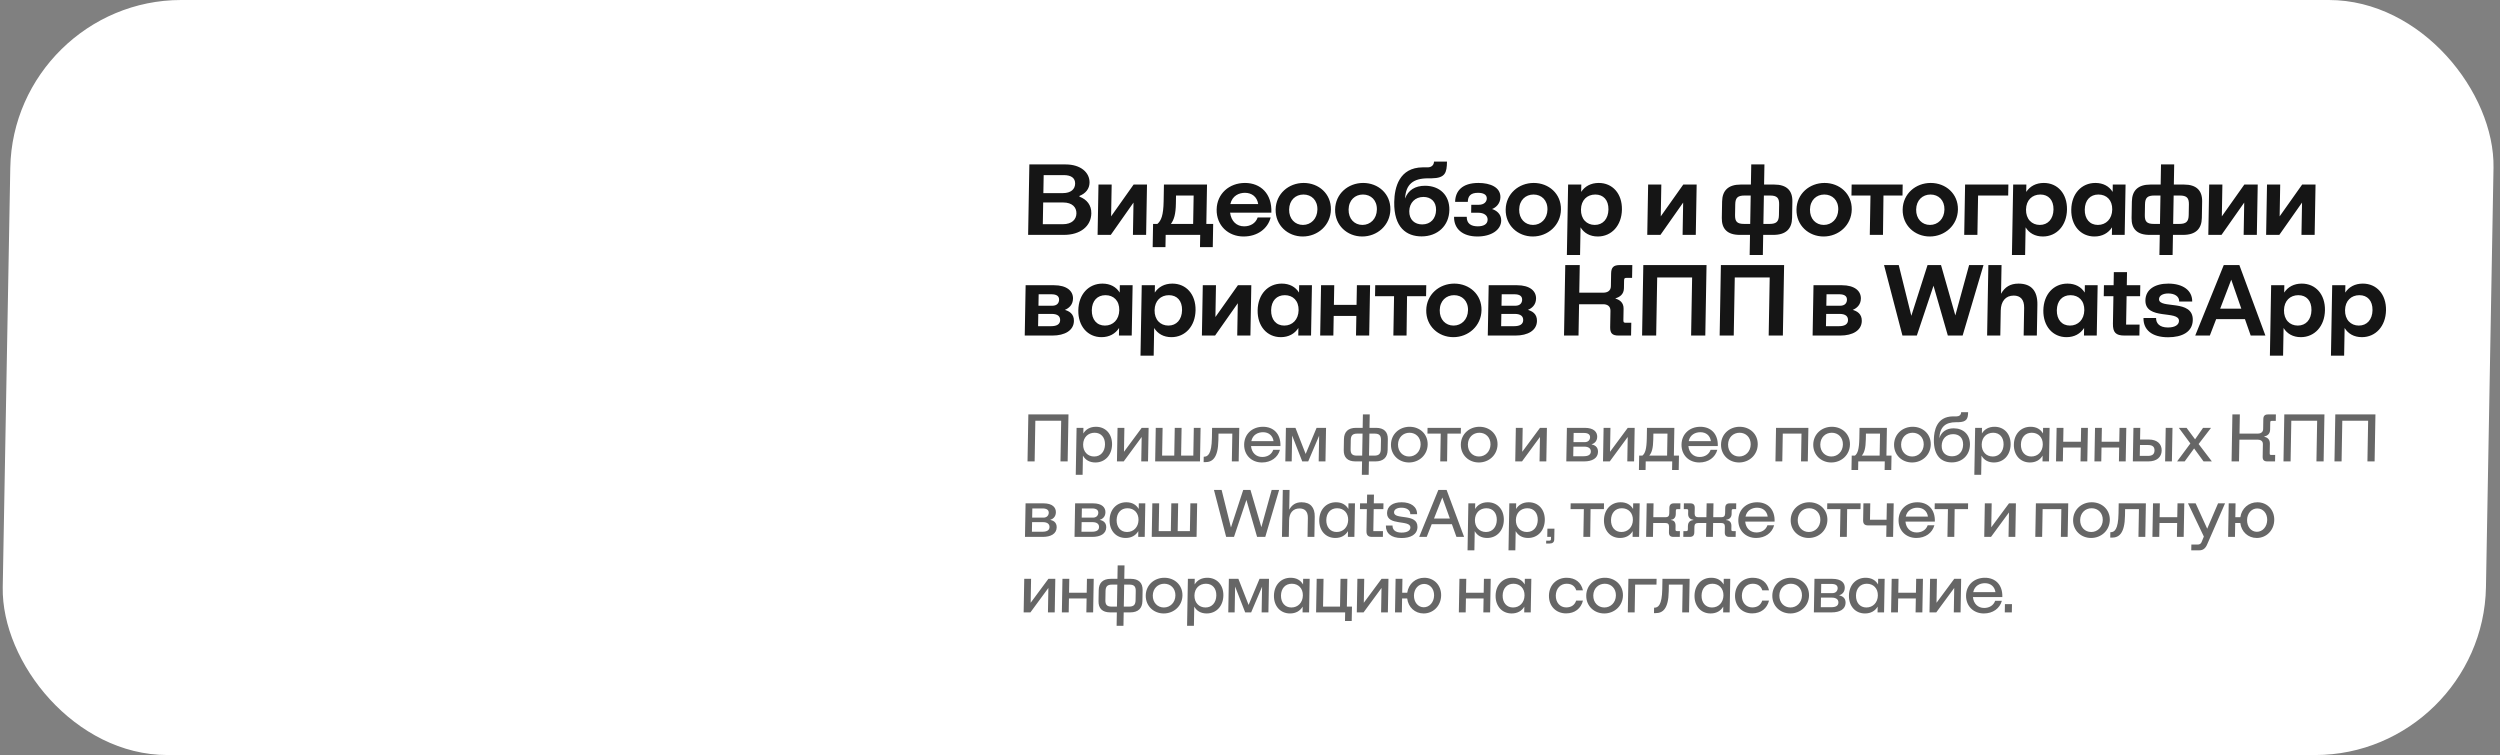
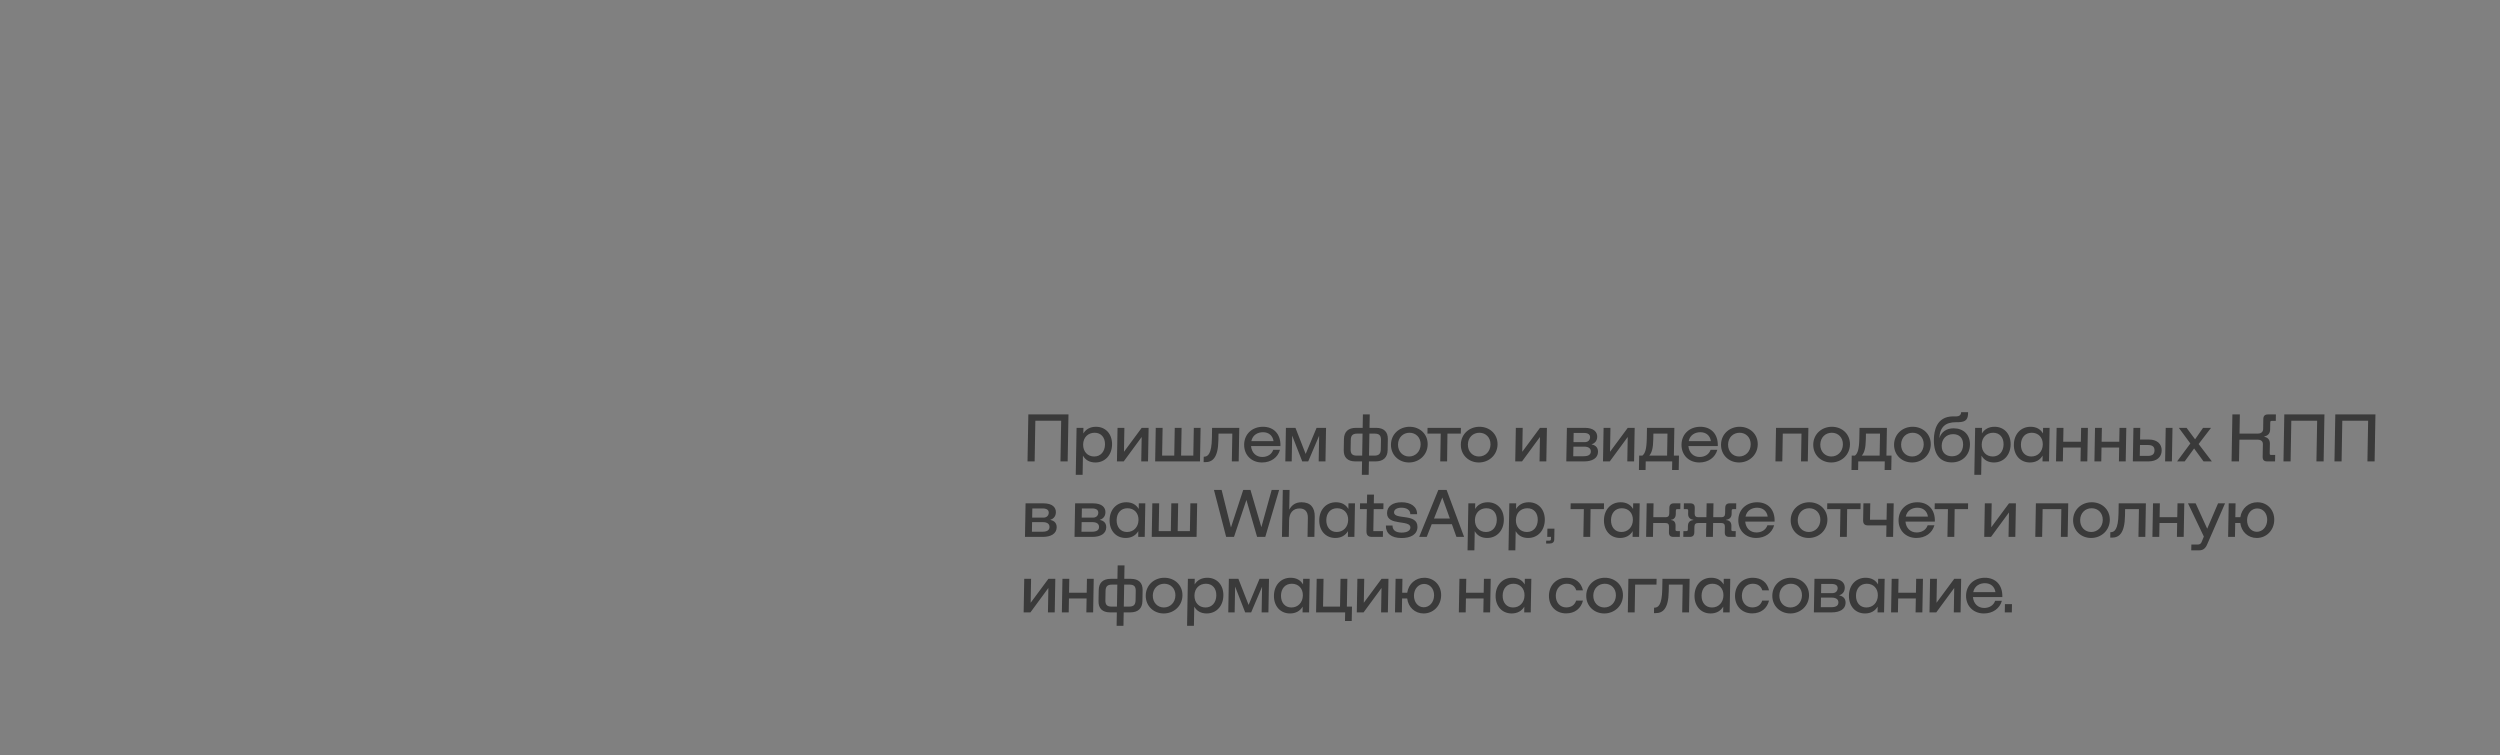
<svg xmlns="http://www.w3.org/2000/svg" width="298" height="90" viewBox="0 0 298 90" fill="none">
  <rect x="0" y="0" width="298" height="90" fill="#808080" stroke="none" />
-   <rect width="296" height="90" rx="20" transform="matrix(1 0 -0.018 1 1.586 0)" fill="white" />
-   <path d="M122.552 27.998L122.7 19.6H127.02C128.82 19.6 129.895 20.56 129.874 21.771C129.861 22.503 129.419 23.055 128.67 23.355L128.669 23.439C129.551 23.775 130.103 24.447 130.086 25.431C130.058 26.967 128.78 27.998 126.824 27.998H122.552ZM126.679 26.727C127.783 26.727 128.297 26.151 128.31 25.431C128.322 24.723 127.828 24.135 126.724 24.135H124.348L124.303 26.727H126.679ZM126.696 23.019C127.656 23.019 128.144 22.551 128.156 21.891C128.167 21.232 127.706 20.872 126.794 20.872H124.406L124.368 23.019H126.696ZM130.833 27.998L130.939 21.999H132.511L132.444 25.791L135.127 21.999H136.723L136.617 27.998H135.045L135.113 24.147L132.405 27.998H130.833ZM137.398 29.462L137.447 26.691H137.963C138.414 26.295 138.676 25.683 138.706 23.979L138.741 21.999H143.877L143.795 26.691H144.611L144.562 29.462H143.038L143.064 27.998H138.948L138.922 29.462H137.398ZM139.571 26.691H142.223L142.282 23.307H140.182L140.165 24.279C140.143 25.515 139.952 26.175 139.571 26.691ZM148.231 28.19C146.407 28.19 144.99 26.883 145.024 24.975C145.057 23.091 146.519 21.807 148.403 21.807C150.251 21.807 151.645 23.079 151.545 25.347H146.625C146.763 26.391 147.412 26.979 148.3 26.979C149.044 26.979 149.675 26.619 149.915 25.923H151.463C151.115 27.267 149.887 28.19 148.231 28.19ZM146.655 24.327H149.979C149.839 23.439 149.199 22.983 148.395 22.983C147.699 22.983 146.889 23.319 146.655 24.327ZM155.286 28.19C153.498 28.19 152.022 26.859 152.055 24.975C152.088 23.091 153.611 21.807 155.399 21.807C157.187 21.807 158.676 23.091 158.643 24.975C158.61 26.859 157.074 28.19 155.286 28.19ZM155.311 26.811C156.259 26.811 157.015 26.091 157.035 24.975C157.055 23.859 156.322 23.187 155.374 23.187C154.426 23.187 153.683 23.859 153.663 24.975C153.643 26.091 154.363 26.811 155.311 26.811ZM162.376 28.19C160.588 28.19 159.112 26.859 159.145 24.975C159.178 23.091 160.701 21.807 162.489 21.807C164.277 21.807 165.766 23.091 165.733 24.975C165.7 26.859 164.164 28.19 162.376 28.19ZM162.4 26.811C163.348 26.811 164.105 26.091 164.125 24.975C164.144 23.859 163.412 23.187 162.464 23.187C161.516 23.187 160.772 23.859 160.753 24.975C160.733 26.091 161.452 26.811 162.4 26.811ZM169.456 28.178C167.656 28.178 166.139 27.123 166.192 24.075C166.223 22.347 166.781 19.972 169.589 19.948H170.189C170.621 19.948 170.926 19.684 170.933 19.264H172.481C172.458 20.584 172.291 21.232 170.646 21.256H170.238C168.45 21.256 167.574 21.963 167.484 23.667C167.849 22.659 168.698 22.143 169.862 22.143C171.614 22.143 172.795 23.271 172.764 25.035C172.731 26.907 171.364 28.178 169.456 28.178ZM169.529 26.751C170.537 26.751 171.162 26.043 171.18 25.035C171.198 24.015 170.547 23.475 169.671 23.475C168.687 23.475 168.003 24.171 167.985 25.167C167.967 26.211 168.653 26.751 169.529 26.751ZM176.114 28.19C174.326 28.19 173.299 27.267 173.324 25.839H174.836C174.821 26.655 175.356 26.979 176.148 26.979C176.844 26.979 177.316 26.727 177.326 26.187C177.335 25.659 176.86 25.359 176.212 25.359H175.36L175.377 24.411H176.253C176.937 24.411 177.22 24.027 177.226 23.655C177.235 23.163 176.758 22.983 176.17 22.983C175.27 22.983 174.975 23.403 174.963 24.063H173.451C173.473 22.791 174.271 21.807 176.227 21.807C177.643 21.807 178.87 22.323 178.849 23.511C178.835 24.291 178.299 24.747 177.852 24.915C178.329 25.071 178.958 25.467 178.944 26.295C178.924 27.422 177.746 28.19 176.114 28.19ZM182.708 28.19C180.92 28.19 179.444 26.859 179.477 24.975C179.51 23.091 181.033 21.807 182.821 21.807C184.609 21.807 186.098 23.091 186.065 24.975C186.032 26.859 184.496 28.19 182.708 28.19ZM182.733 26.811C183.681 26.811 184.437 26.091 184.457 24.975C184.476 23.859 183.744 23.187 182.796 23.187C181.848 23.187 181.104 23.859 181.085 24.975C181.065 26.091 181.785 26.811 182.733 26.811ZM186.771 30.398L186.919 21.999H188.491L188.476 22.875C188.919 22.203 189.634 21.807 190.57 21.807C192.214 21.807 193.368 23.079 193.334 24.987C193.301 26.883 192.102 28.19 190.458 28.19C189.522 28.19 188.821 27.782 188.401 27.099L188.343 30.398H186.771ZM190.098 26.811C191.058 26.811 191.707 26.103 191.727 24.975C191.747 23.847 191.122 23.187 190.162 23.187C189.19 23.187 188.471 23.847 188.451 24.975C188.431 26.103 189.126 26.811 190.098 26.811ZM196.353 27.998L196.458 21.999H198.03L197.963 25.791L200.646 21.999H202.242L202.137 27.998H200.565L200.632 24.147L197.925 27.998H196.353ZM208.559 30.398L208.601 27.998H207.377C205.901 27.998 205.218 27.279 205.24 25.983L205.275 24.015C205.298 22.719 206.006 21.999 207.482 21.999H208.706L208.749 19.6H210.321L210.278 21.999H211.49C212.978 21.999 213.674 22.719 213.651 24.015L213.616 25.983C213.594 27.279 212.873 27.998 211.385 27.998H210.173L210.131 30.398H208.559ZM207.892 26.691H208.624L208.683 23.307H207.951C207.123 23.307 206.855 23.583 206.841 24.363L206.818 25.635C206.805 26.415 207.064 26.691 207.892 26.691ZM210.928 26.691C211.744 26.691 212.037 26.415 212.05 25.635L212.073 24.363C212.087 23.583 211.803 23.307 210.987 23.307H210.255L210.196 26.691H210.928ZM217.372 28.19C215.584 28.19 214.108 26.859 214.141 24.975C214.174 23.091 215.697 21.807 217.485 21.807C219.273 21.807 220.762 23.091 220.729 24.975C220.696 26.859 219.16 28.19 217.372 28.19ZM217.397 26.811C218.345 26.811 219.101 26.091 219.121 24.975C219.141 23.859 218.408 23.187 217.46 23.187C216.512 23.187 215.769 23.859 215.749 24.975C215.729 26.091 216.449 26.811 217.397 26.811ZM222.879 27.998L222.961 23.307H220.693L220.716 21.999H226.8L226.777 23.307H224.509L224.451 27.998H222.879ZM230.029 28.19C228.241 28.19 226.764 26.859 226.797 24.975C226.83 23.091 228.353 21.807 230.141 21.807C231.929 21.807 233.418 23.091 233.385 24.975C233.352 26.859 231.817 28.19 230.029 28.19ZM230.053 26.811C231.001 26.811 231.758 26.091 231.777 24.975C231.797 23.859 231.065 23.187 230.117 23.187C229.169 23.187 228.425 23.859 228.405 24.975C228.386 26.091 229.105 26.811 230.053 26.811ZM234.134 27.998L234.239 21.999H239.399L239.376 23.307H235.788L235.706 27.998H234.134ZM239.822 30.398L239.97 21.999H241.542L241.526 22.875C241.97 22.203 242.685 21.807 243.621 21.807C245.265 21.807 246.419 23.079 246.385 24.987C246.352 26.883 245.153 28.19 243.509 28.19C242.573 28.19 241.872 27.782 241.452 27.099L241.394 30.398H239.822ZM243.149 26.811C244.109 26.811 244.758 26.103 244.777 24.975C244.797 23.847 244.173 23.187 243.213 23.187C242.241 23.187 241.521 23.847 241.501 24.975C241.482 26.103 242.177 26.811 243.149 26.811ZM249.658 28.19C248.014 28.19 246.861 26.883 246.895 24.987C246.928 23.079 248.127 21.807 249.771 21.807C250.707 21.807 251.408 22.203 251.828 22.875L251.843 21.999H253.367L253.262 27.998H251.738L251.753 27.099C251.309 27.782 250.594 28.19 249.658 28.19ZM250.066 26.811C251.038 26.811 251.759 26.103 251.779 24.975C251.799 23.847 251.102 23.187 250.13 23.187C249.17 23.187 248.523 23.847 248.503 24.975C248.483 26.103 249.106 26.811 250.066 26.811ZM257.402 30.398L257.445 27.998H256.221C254.745 27.998 254.061 27.279 254.084 25.983L254.119 24.015C254.142 22.719 254.85 21.999 256.326 21.999H257.55L257.592 19.6H259.164L259.122 21.999H260.334C261.822 21.999 262.518 22.719 262.495 24.015L262.46 25.983C262.437 27.279 261.717 27.998 260.229 27.998H259.017L258.974 30.398H257.402ZM256.736 26.691H257.468L257.527 23.307H256.795C255.967 23.307 255.698 23.583 255.685 24.363L255.662 25.635C255.648 26.415 255.908 26.691 256.736 26.691ZM259.772 26.691C260.588 26.691 260.88 26.415 260.894 25.635L260.917 24.363C260.93 23.583 260.647 23.307 259.831 23.307H259.099L259.04 26.691H259.772ZM263.231 27.998L263.337 21.999H264.909L264.842 25.791L267.525 21.999H269.121L269.015 27.998H267.443L267.511 24.147L264.803 27.998H263.231ZM270.122 27.998L270.228 21.999H271.8L271.733 25.791L274.416 21.999H276.012L275.906 27.998H274.334L274.402 24.147L271.694 27.998H270.122ZM122.149 39.997L122.255 33.998H125.627C127.175 33.998 127.918 34.693 127.903 35.593C127.889 36.361 127.378 36.757 126.931 36.937C127.408 37.081 128.027 37.381 128.012 38.257C127.992 39.397 126.913 39.997 125.461 39.997H122.149ZM125.289 38.881C125.985 38.881 126.361 38.641 126.369 38.161C126.377 37.717 126.094 37.417 125.35 37.417H123.766L123.741 38.881H125.289ZM125.428 36.445C126.016 36.445 126.238 36.097 126.244 35.725C126.252 35.281 125.92 35.077 125.32 35.077H123.808L123.784 36.445H125.428ZM131.299 40.189C129.655 40.189 128.502 38.881 128.535 36.985C128.568 35.077 129.767 33.806 131.411 33.806C132.347 33.806 133.048 34.202 133.468 34.873L133.484 33.998H135.008L134.902 39.997H133.378L133.394 39.097C132.95 39.781 132.235 40.189 131.299 40.189ZM131.707 38.809C132.679 38.809 133.399 38.101 133.419 36.973C133.439 35.845 132.743 35.185 131.771 35.185C130.811 35.185 130.163 35.845 130.143 36.973C130.123 38.101 130.747 38.809 131.707 38.809ZM135.947 42.396L136.095 33.998H137.667L137.651 34.873C138.095 34.202 138.81 33.806 139.746 33.806C141.39 33.806 142.544 35.077 142.51 36.985C142.477 38.881 141.278 40.189 139.634 40.189C138.698 40.189 137.997 39.781 137.577 39.097L137.519 42.396H135.947ZM139.274 38.809C140.234 38.809 140.882 38.101 140.902 36.973C140.922 35.845 140.298 35.185 139.338 35.185C138.366 35.185 137.646 35.845 137.626 36.973C137.606 38.101 138.302 38.809 139.274 38.809ZM143.266 39.997L143.372 33.998H144.944L144.877 37.789L147.56 33.998H149.156L149.05 39.997H147.478L147.546 36.145L144.838 39.997H143.266ZM152.673 40.189C151.029 40.189 149.877 38.881 149.91 36.985C149.943 35.077 151.142 33.806 152.786 33.806C153.722 33.806 154.423 34.202 154.843 34.873L154.859 33.998H156.383L156.277 39.997H154.753L154.769 39.097C154.325 39.781 153.609 40.189 152.673 40.189ZM153.082 38.809C154.054 38.809 154.774 38.101 154.794 36.973C154.814 35.845 154.118 35.185 153.146 35.185C152.186 35.185 151.538 35.845 151.518 36.973C151.498 38.101 152.122 38.809 153.082 38.809ZM157.364 39.997L157.47 33.998H159.042L159 36.337H161.7L161.742 33.998H163.314L163.208 39.997H161.636L161.677 37.657H158.977L158.936 39.997H157.364ZM166.089 39.997L166.172 35.305H163.904L163.927 33.998H170.011L169.988 35.305H167.72L167.661 39.997H166.089ZM173.239 40.189C171.451 40.189 169.975 38.857 170.008 36.973C170.041 35.089 171.564 33.806 173.352 33.806C175.14 33.806 176.629 35.089 176.596 36.973C176.563 38.857 175.027 40.189 173.239 40.189ZM173.263 38.809C174.211 38.809 174.968 38.089 174.988 36.973C175.007 35.857 174.275 35.185 173.327 35.185C172.379 35.185 171.635 35.857 171.616 36.973C171.596 38.089 172.315 38.809 173.263 38.809ZM177.344 39.997L177.45 33.998H180.822C182.37 33.998 183.114 34.693 183.098 35.593C183.084 36.361 182.573 36.757 182.126 36.937C182.604 37.081 183.222 37.381 183.207 38.257C183.187 39.397 182.108 39.997 180.656 39.997H177.344ZM180.484 38.881C181.18 38.881 181.556 38.641 181.565 38.161C181.573 37.717 181.29 37.417 180.546 37.417H178.962L178.936 38.881H180.484ZM180.623 36.445C181.211 36.445 181.433 36.097 181.44 35.725C181.447 35.281 181.115 35.077 180.515 35.077H179.003L178.979 36.445H180.623ZM186.431 39.997L186.579 31.598H188.307L188.249 34.885H191.129C191.561 34.885 192.008 34.693 192.018 34.117L192.045 32.594C192.058 31.874 192.339 31.598 193.059 31.598H194.571L194.544 33.122H193.932C193.668 33.122 193.596 33.146 193.59 33.434L193.574 34.358C193.561 35.089 193.064 35.413 192.569 35.557L192.568 35.593C193.058 35.737 193.544 36.061 193.531 36.805L193.507 38.161C193.502 38.449 193.574 38.473 193.838 38.473H194.45L194.423 39.997H192.911C192.191 39.997 191.92 39.721 191.932 39.001L191.967 37.045C191.977 36.457 191.537 36.265 191.105 36.265H188.225L188.159 39.997H186.431ZM201.58 39.997L201.701 33.074H197.537L197.416 39.997H195.736L195.883 31.598H203.419L203.272 39.997H201.58ZM210.826 39.997L210.948 33.074H206.784L206.662 39.997H204.982L205.13 31.598H212.666L212.518 39.997H210.826ZM216.063 39.997L216.169 33.998H219.541C221.089 33.998 221.833 34.693 221.817 35.593C221.803 36.361 221.292 36.757 220.845 36.937C221.322 37.081 221.941 37.381 221.926 38.257C221.906 39.397 220.827 39.997 219.375 39.997H216.063ZM219.203 38.881C219.899 38.881 220.275 38.641 220.283 38.161C220.291 37.717 220.009 37.417 219.265 37.417H217.681L217.655 38.881H219.203ZM219.342 36.445C219.93 36.445 220.152 36.097 220.158 35.725C220.166 35.281 219.834 35.077 219.234 35.077H217.722L217.698 36.445H219.342ZM226.77 39.997L224.578 31.598H226.33L227.831 37.645L229.762 31.598H231.37L233.076 37.597L234.718 31.598H236.434L233.946 39.997H232.182L230.474 34.057L228.486 39.997H226.77ZM236.864 39.997L237.012 31.598H238.584L238.524 35.017C238.982 34.202 239.637 33.806 240.609 33.806C242.169 33.806 242.885 34.717 242.857 36.325L242.792 39.997H241.22L241.278 36.697C241.296 35.701 240.824 35.233 240.032 35.233C239.06 35.233 238.508 35.929 238.488 37.021L238.436 39.997H236.864ZM246.33 40.189C244.686 40.189 243.533 38.881 243.566 36.985C243.6 35.077 244.798 33.806 246.442 33.806C247.378 33.806 248.079 34.202 248.499 34.873L248.515 33.998H250.039L249.933 39.997H248.409L248.425 39.097C247.981 39.781 247.266 40.189 246.33 40.189ZM246.738 38.809C247.71 38.809 248.431 38.101 248.45 36.973C248.47 35.845 247.774 35.185 246.802 35.185C245.842 35.185 245.194 35.845 245.174 36.973C245.155 38.101 245.778 38.809 246.738 38.809ZM253.228 39.997C252.208 39.997 251.843 39.625 251.861 38.581L251.919 35.305H250.767L250.79 33.998H251.942L251.969 32.438H253.541L253.514 33.998H255.122L255.099 35.305H253.491L253.431 38.689H255.039L255.016 39.997H253.228ZM258.44 40.201C256.472 40.201 255.48 39.289 255.504 37.909H257.004C256.993 38.497 257.38 39.037 258.412 39.037C259.288 39.037 259.726 38.701 259.734 38.257C259.757 36.937 255.691 38.209 255.733 35.797C255.756 34.513 256.848 33.806 258.468 33.806C260.22 33.806 261.334 34.633 261.31 35.941H259.762C259.773 35.317 259.203 34.981 258.459 34.981C257.799 34.981 257.363 35.245 257.356 35.653C257.334 36.889 261.425 35.593 261.38 38.149C261.354 39.577 260.096 40.201 258.44 40.201ZM261.672 39.997L265.072 31.598H266.932L270.036 39.997H268.284L267.598 38.041H264.166L263.412 39.997H261.672ZM264.644 36.793H267.164L265.965 33.338L264.644 36.793ZM270.572 42.396L270.72 33.998H272.292L272.276 34.873C272.72 34.202 273.435 33.806 274.371 33.806C276.015 33.806 277.169 35.077 277.135 36.985C277.102 38.881 275.903 40.189 274.259 40.189C273.323 40.189 272.622 39.781 272.202 39.097L272.144 42.396H270.572ZM273.899 38.809C274.859 38.809 275.507 38.101 275.527 36.973C275.547 35.845 274.923 35.185 273.963 35.185C272.991 35.185 272.271 35.845 272.251 36.973C272.231 38.101 272.927 38.809 273.899 38.809ZM277.849 42.396L277.997 33.998H279.569L279.553 34.873C279.997 34.202 280.712 33.806 281.648 33.806C283.292 33.806 284.446 35.077 284.412 36.985C284.379 38.881 283.18 40.189 281.536 40.189C280.6 40.189 279.899 39.781 279.479 39.097L279.421 42.396H277.849ZM281.176 38.809C282.136 38.809 282.785 38.101 282.804 36.973C282.824 35.845 282.2 35.185 281.24 35.185C280.268 35.185 279.548 35.845 279.528 36.973C279.509 38.101 280.204 38.809 281.176 38.809Z" fill="#151515" />
  <path opacity="0.65" d="M126.408 54.999L126.493 50.152H123.413L123.328 54.999H122.48L122.579 49.4H127.363L127.264 54.999H126.408ZM128.23 56.599L128.328 50.999H129.144L129.132 51.671C129.437 51.167 129.946 50.872 130.642 50.872C131.794 50.872 132.579 51.735 132.557 52.991C132.535 54.247 131.72 55.127 130.568 55.127C129.872 55.127 129.373 54.823 129.086 54.311L129.046 56.599H128.23ZM130.428 54.415C131.196 54.415 131.702 53.831 131.717 52.983C131.732 52.135 131.246 51.583 130.478 51.583C129.694 51.583 129.124 52.135 129.109 52.983C129.094 53.831 129.644 54.415 130.428 54.415ZM133.141 54.999L133.211 50.999H134.027L133.977 53.855L136.091 50.999H136.915L136.845 54.999H136.037L136.088 52.087L133.949 54.999H133.141ZM137.695 54.999L137.766 50.999H138.582L138.523 54.311H139.971L140.03 50.999H140.846L140.787 54.311H142.243L142.302 50.999H143.11L143.039 54.999H137.695ZM143.473 55.087L143.484 54.439H143.516C143.964 54.439 144.426 54.151 144.46 52.199L144.481 50.999H147.721L147.651 54.999H146.835L146.893 51.687H145.245L145.231 52.479C145.194 54.607 144.505 55.087 143.673 55.087H143.473ZM150.426 55.127C149.186 55.127 148.281 54.247 148.303 52.983C148.325 51.735 149.261 50.872 150.549 50.872C151.797 50.872 152.678 51.703 152.628 53.175H149.124C149.198 53.967 149.725 54.471 150.461 54.471C151.085 54.471 151.587 54.159 151.772 53.615H152.572C152.324 54.527 151.506 55.127 150.426 55.127ZM149.159 52.583H151.807C151.706 51.911 151.225 51.52 150.553 51.52C149.969 51.52 149.324 51.799 149.159 52.583ZM153.211 54.999L153.281 50.999H154.417L155.635 54.111L156.937 50.999H158.065L157.995 54.999H157.187L157.241 51.935L155.939 54.999H155.227L154.025 51.919L153.971 54.999H153.211ZM162.331 56.599L162.359 54.999H161.567C160.623 54.999 160.159 54.519 160.174 53.655L160.198 52.343C160.213 51.48 160.693 50.999 161.637 50.999H162.429L162.457 49.4H163.273L163.245 50.999H164.029C164.965 50.999 165.445 51.48 165.43 52.343L165.406 53.655C165.391 54.519 164.895 54.999 163.959 54.999H163.175L163.147 56.599H162.331ZM161.739 54.311H162.371L162.417 51.687H161.785C161.233 51.687 161.021 51.903 161.012 52.455L160.992 53.543C160.983 54.095 161.187 54.311 161.739 54.311ZM163.811 54.311C164.363 54.311 164.583 54.095 164.592 53.543L164.612 52.455C164.621 51.903 164.409 51.687 163.857 51.687H163.233L163.187 54.311H163.811ZM167.95 55.127C166.742 55.127 165.782 54.231 165.803 52.983C165.825 51.735 166.817 50.872 168.025 50.872C169.233 50.872 170.201 51.735 170.179 52.983C170.158 54.231 169.158 55.127 167.95 55.127ZM167.962 54.415C168.722 54.415 169.325 53.823 169.339 52.983C169.354 52.143 168.772 51.583 168.012 51.583C167.252 51.583 166.658 52.143 166.643 52.983C166.629 53.823 167.202 54.415 167.962 54.415ZM171.677 54.999L171.735 51.687H170.151L170.163 50.999H174.139L174.127 51.687H172.535L172.493 54.999H171.677ZM176.278 55.127C175.07 55.127 174.11 54.231 174.132 52.983C174.154 51.735 175.145 50.872 176.353 50.872C177.561 50.872 178.53 51.735 178.508 52.983C178.486 54.231 177.486 55.127 176.278 55.127ZM176.29 54.415C177.05 54.415 177.653 53.823 177.668 52.983C177.682 52.143 177.1 51.583 176.34 51.583C175.58 51.583 174.986 52.143 174.972 52.983C174.957 53.823 175.53 54.415 176.29 54.415ZM180.617 54.999L180.688 50.999H181.504L181.453 53.855L183.568 50.999H184.392L184.321 54.999H183.513L183.564 52.087L181.425 54.999H180.617ZM186.703 54.999L186.774 50.999H188.902C190.006 50.999 190.397 51.511 190.387 52.071C190.377 52.631 190.004 52.879 189.707 52.967C190.018 53.039 190.495 53.215 190.483 53.863C190.47 54.631 189.775 54.999 188.831 54.999H186.703ZM188.778 54.383C189.338 54.383 189.621 54.191 189.628 53.823C189.634 53.471 189.374 53.239 188.838 53.239H187.55L187.53 54.383H188.778ZM188.904 52.703C189.344 52.703 189.533 52.407 189.538 52.119C189.544 51.783 189.283 51.607 188.795 51.607H187.579L187.56 52.703H188.904ZM191.078 54.999L191.149 50.999H191.965L191.914 53.855L194.029 50.999H194.853L194.782 54.999H193.974L194.025 52.087L191.886 54.999H191.078ZM195.359 56.023L195.389 54.311H195.773C196.09 54.047 196.274 53.583 196.298 52.223L196.319 50.999H199.583L199.525 54.311H200.133L200.103 56.023H199.311L199.329 54.999H196.169L196.151 56.023H195.359ZM196.589 54.311H198.717L198.763 51.687H197.083L197.071 52.367C197.053 53.423 196.899 53.951 196.589 54.311ZM202.559 55.127C201.319 55.127 200.414 54.247 200.436 52.983C200.458 51.735 201.393 50.872 202.681 50.872C203.929 50.872 204.811 51.703 204.761 53.175H201.257C201.331 53.967 201.858 54.471 202.594 54.471C203.218 54.471 203.72 54.159 203.905 53.615H204.705C204.457 54.527 203.639 55.127 202.559 55.127ZM201.291 52.583H203.939C203.839 51.911 203.358 51.52 202.686 51.52C202.102 51.52 201.457 51.799 201.291 52.583ZM207.293 55.127C206.085 55.127 205.125 54.231 205.147 52.983C205.169 51.735 206.16 50.872 207.368 50.872C208.576 50.872 209.545 51.735 209.523 52.983C209.501 54.231 208.501 55.127 207.293 55.127ZM207.306 54.415C208.066 54.415 208.668 53.823 208.683 52.983C208.698 52.143 208.116 51.583 207.356 51.583C206.596 51.583 206.002 52.143 205.987 52.983C205.972 53.823 206.546 54.415 207.306 54.415ZM211.633 54.999L211.703 50.999H215.559L215.489 54.999H214.681L214.739 51.687H212.507L212.449 54.999H211.633ZM218.286 55.127C217.078 55.127 216.117 54.231 216.139 52.983C216.161 51.735 217.153 50.872 218.361 50.872C219.569 50.872 220.537 51.735 220.515 52.983C220.493 54.231 219.494 55.127 218.286 55.127ZM218.298 54.415C219.058 54.415 219.661 53.823 219.675 52.983C219.69 52.143 219.108 51.583 218.348 51.583C217.588 51.583 216.994 52.143 216.979 52.983C216.965 53.823 217.538 54.415 218.298 54.415ZM220.695 56.023L220.725 54.311H221.109C221.425 54.047 221.61 53.583 221.634 52.223L221.655 50.999H224.919L224.861 54.311H225.469L225.439 56.023H224.647L224.665 54.999H221.505L221.487 56.023H220.695ZM221.925 54.311H224.053L224.099 51.687H222.419L222.407 52.367C222.388 53.423 222.235 53.951 221.925 54.311ZM227.918 55.127C226.71 55.127 225.75 54.231 225.772 52.983C225.794 51.735 226.785 50.872 227.993 50.872C229.201 50.872 230.17 51.735 230.148 52.983C230.126 54.231 229.126 55.127 227.918 55.127ZM227.931 54.415C228.691 54.415 229.293 53.823 229.308 52.983C229.323 52.143 228.741 51.583 227.981 51.583C227.221 51.583 226.627 52.143 226.612 52.983C226.597 53.823 227.171 54.415 227.931 54.415ZM232.654 55.119C231.47 55.119 230.482 54.407 230.518 52.383C230.535 51.416 230.79 49.64 232.822 49.632H233.222C233.534 49.632 233.761 49.464 233.767 49.136H234.599C234.586 49.896 234.45 50.312 233.402 50.328H233.154C231.89 50.328 231.232 50.896 231.168 52.239C231.414 51.456 232.037 51.056 232.877 51.056C234.037 51.056 234.84 51.807 234.819 53.007C234.797 54.255 233.894 55.119 232.654 55.119ZM232.682 54.391C233.506 54.391 233.989 53.815 234.003 53.007C234.018 52.167 233.513 51.751 232.809 51.751C232.001 51.751 231.463 52.319 231.449 53.127C231.434 53.975 231.978 54.391 232.682 54.391ZM235.339 56.599L235.438 50.999H236.254L236.242 51.671C236.547 51.167 237.056 50.872 237.752 50.872C238.904 50.872 239.689 51.735 239.667 52.991C239.644 54.247 238.829 55.127 237.677 55.127C236.981 55.127 236.482 54.823 236.195 54.311L236.155 56.599H235.339ZM237.537 54.415C238.305 54.415 238.812 53.831 238.827 52.983C238.842 52.135 238.355 51.583 237.587 51.583C236.803 51.583 236.234 52.135 236.219 52.983C236.204 53.831 236.753 54.415 237.537 54.415ZM241.968 55.127C240.816 55.127 240.031 54.247 240.053 52.991C240.075 51.735 240.891 50.872 242.043 50.872C242.739 50.872 243.237 51.167 243.525 51.671L243.536 50.999H244.312L244.242 54.999H243.466L243.478 54.311C243.173 54.823 242.664 55.127 241.968 55.127ZM242.132 54.415C242.916 54.415 243.487 53.831 243.501 52.983C243.516 52.135 242.966 51.583 242.182 51.583C241.414 51.583 240.908 52.135 240.893 52.983C240.879 53.831 241.364 54.415 242.132 54.415ZM245.078 54.999L245.149 50.999H245.965L245.935 52.655H248.039L248.069 50.999H248.877L248.806 54.999H247.998L248.027 53.343H245.923L245.894 54.999H245.078ZM249.656 54.999L249.727 50.999H250.543L250.513 52.655H252.617L252.647 50.999H253.455L253.384 54.999H252.576L252.605 53.343H250.501L250.472 54.999H249.656ZM258.082 54.999L258.153 50.999H258.961L258.89 54.999H258.082ZM254.234 54.999L254.305 50.999H255.121L255.096 52.391H256.128C257.136 52.391 257.687 52.919 257.673 53.703C257.659 54.487 257.09 54.999 256.082 54.999H254.234ZM256.03 54.343C256.606 54.343 256.81 54.095 256.817 53.695C256.824 53.303 256.629 53.047 256.053 53.047H255.085L255.062 54.343H256.03ZM262.662 54.999L261.537 53.455L260.414 54.999H259.51L261.092 52.863L259.717 50.999H260.637L261.653 52.367L262.605 50.999H263.557L262.075 52.927L263.654 54.999H262.662ZM266.003 54.999L266.102 49.4H266.99L266.95 51.687H269.134C269.406 51.687 269.76 51.567 269.767 51.151L269.788 49.952C269.795 49.568 269.974 49.4 270.35 49.4H271.286L271.272 50.168H270.84C270.672 50.168 270.616 50.192 270.613 50.368L270.598 51.215C270.589 51.743 270.241 51.959 269.896 52.031L269.895 52.055C270.238 52.135 270.578 52.343 270.569 52.879L270.548 54.031C270.545 54.207 270.601 54.231 270.769 54.231H271.201L271.187 54.999H270.251C269.875 54.999 269.702 54.831 269.709 54.447L269.736 52.935C269.743 52.519 269.393 52.407 269.121 52.407H266.937L266.891 54.999H266.003ZM276.119 54.999L276.204 50.152H273.124L273.039 54.999H272.191L272.289 49.4H277.073L276.975 54.999H276.119ZM282.197 54.999L282.282 50.152H279.202L279.117 54.999H278.269L278.368 49.4H283.152L283.053 54.999H282.197ZM122.177 63.998L122.248 59.998H124.376C125.48 59.998 125.871 60.51 125.861 61.07C125.851 61.63 125.479 61.878 125.181 61.966C125.492 62.038 125.969 62.214 125.957 62.862C125.944 63.63 125.249 63.998 124.305 63.998H122.177ZM124.252 63.382C124.812 63.382 125.096 63.19 125.102 62.822C125.108 62.47 124.848 62.238 124.312 62.238H123.024L123.004 63.382H124.252ZM124.378 61.702C124.818 61.702 125.007 61.406 125.012 61.118C125.018 60.782 124.757 60.606 124.269 60.606H123.053L123.034 61.702H124.378ZM128.084 63.998L128.154 59.998H130.282C131.386 59.998 131.777 60.51 131.767 61.07C131.757 61.63 131.385 61.878 131.088 61.966C131.398 62.038 131.875 62.214 131.864 62.862C131.85 63.63 131.156 63.998 130.212 63.998H128.084ZM130.159 63.382C130.719 63.382 131.002 63.19 131.008 62.822C131.015 62.47 130.755 62.238 130.219 62.238H128.931L128.911 63.382H130.159ZM130.284 61.702C130.724 61.702 130.913 61.406 130.918 61.118C130.924 60.782 130.663 60.606 130.175 60.606H128.959L128.94 61.702H130.284ZM134.176 64.126C133.024 64.126 132.24 63.246 132.262 61.99C132.284 60.734 133.099 59.87 134.251 59.87C134.947 59.87 135.446 60.166 135.733 60.67L135.745 59.998H136.521L136.451 63.998H135.675L135.687 63.31C135.382 63.822 134.872 64.126 134.176 64.126ZM134.341 63.414C135.125 63.414 135.695 62.83 135.71 61.982C135.725 61.134 135.175 60.582 134.391 60.582C133.623 60.582 133.117 61.134 133.102 61.982C133.087 62.83 133.573 63.414 134.341 63.414ZM137.287 63.998L137.357 59.998H138.173L138.115 63.31H139.563L139.621 59.998H140.437L140.379 63.31H141.835L141.893 59.998H142.701L142.631 63.998H137.287ZM146.157 63.998L144.704 58.398H145.616L146.729 62.878L148.192 58.398H149.056L150.354 62.838L151.584 58.398H152.472L150.821 63.998H149.845L148.571 59.59L147.093 63.998H146.157ZM152.81 63.998L152.909 58.398H153.717L153.675 60.758C153.998 60.166 154.467 59.87 155.139 59.87C156.203 59.87 156.736 60.486 156.717 61.598L156.674 63.998H155.858L155.898 61.742C155.912 60.966 155.534 60.606 154.902 60.606C154.134 60.606 153.677 61.142 153.661 62.006L153.626 63.998H152.81ZM159.169 64.126C158.017 64.126 157.232 63.246 157.254 61.99C157.276 60.734 158.092 59.87 159.244 59.87C159.94 59.87 160.438 60.166 160.726 60.67L160.737 59.998H161.513L161.443 63.998H160.667L160.679 63.31C160.374 63.822 159.865 64.126 159.169 64.126ZM159.333 63.414C160.117 63.414 160.687 62.83 160.702 61.982C160.717 61.134 160.167 60.582 159.383 60.582C158.615 60.582 158.109 61.134 158.094 61.982C158.079 62.83 158.565 63.414 159.333 63.414ZM163.551 63.998C163.071 63.998 162.875 63.79 162.883 63.302L162.929 60.686H162.105L162.117 59.998H162.941L162.96 58.958H163.776L163.757 59.998H164.909L164.897 60.686H163.745L163.699 63.31H164.851L164.839 63.998H163.551ZM167.066 64.133C165.826 64.133 165.18 63.566 165.196 62.646H165.988C165.98 63.078 166.245 63.486 167.061 63.486C167.789 63.486 168.114 63.214 168.12 62.878C168.137 61.91 165.306 62.734 165.334 61.15C165.349 60.342 166.013 59.87 167.069 59.87C168.181 59.87 168.932 60.398 168.916 61.294H168.108C168.117 60.79 167.665 60.518 167.049 60.518C166.505 60.518 166.174 60.742 166.168 61.062C166.151 62.022 168.991 61.118 168.961 62.822C168.945 63.718 168.146 64.133 167.066 64.133ZM169.168 63.998L171.451 58.398H172.435L174.52 63.998H173.608L173.067 62.486H170.659L170.064 63.998H169.168ZM170.935 61.806H172.823L171.923 59.302L170.935 61.806ZM174.931 65.597L175.029 59.998H175.845L175.833 60.67C176.138 60.166 176.647 59.87 177.343 59.87C178.495 59.87 179.28 60.734 179.258 61.99C179.236 63.246 178.42 64.126 177.268 64.126C176.572 64.126 176.074 63.822 175.787 63.31L175.747 65.597H174.931ZM177.129 63.414C177.897 63.414 178.403 62.83 178.418 61.982C178.433 61.134 177.947 60.582 177.179 60.582C176.395 60.582 175.825 61.134 175.81 61.982C175.795 62.83 176.345 63.414 177.129 63.414ZM179.813 65.597L179.912 59.998H180.728L180.716 60.67C181.021 60.166 181.53 59.87 182.226 59.87C183.378 59.87 184.163 60.734 184.141 61.99C184.119 63.246 183.303 64.126 182.151 64.126C181.455 64.126 180.957 63.822 180.67 63.31L180.629 65.597H179.813ZM182.012 63.414C182.78 63.414 183.286 62.83 183.301 61.982C183.316 61.134 182.83 60.582 182.062 60.582C181.278 60.582 180.708 61.134 180.693 61.982C180.678 62.83 181.228 63.414 182.012 63.414ZM184.299 64.789L184.305 64.445H184.673C184.817 64.445 184.874 64.389 184.876 64.246L184.881 63.998H184.433L184.45 63.014H185.29L185.267 64.293C185.262 64.629 185.067 64.789 184.715 64.789H184.299ZM188.737 63.998L188.795 60.686H187.211L187.223 59.998H191.199L191.187 60.686H189.595L189.553 63.998H188.737ZM193.106 64.126C191.954 64.126 191.17 63.246 191.192 61.99C191.214 60.734 192.029 59.87 193.181 59.87C193.877 59.87 194.376 60.166 194.663 60.67L194.675 59.998H195.451L195.38 63.998H194.604L194.617 63.31C194.312 63.822 193.802 64.126 193.106 64.126ZM193.271 63.414C194.055 63.414 194.625 62.83 194.64 61.982C194.655 61.134 194.105 60.582 193.321 60.582C192.553 60.582 192.047 61.134 192.032 61.982C192.017 62.83 192.503 63.414 193.271 63.414ZM196.217 63.998L196.287 59.998H197.103L197.074 61.654H198.514C198.818 61.654 198.972 61.534 198.978 61.198L198.989 60.55C198.996 60.166 199.175 59.998 199.551 59.998H200.303L200.291 60.686H199.979C199.835 60.686 199.762 60.71 199.76 60.87L199.753 61.27C199.746 61.662 199.557 61.926 199.172 61.958L199.172 61.99C199.555 62.022 199.735 62.246 199.727 62.694L199.72 63.118C199.717 63.278 199.789 63.31 199.933 63.31H200.245L200.233 63.998H199.481C199.105 63.998 198.931 63.83 198.938 63.446L198.95 62.782C198.956 62.462 198.806 62.342 198.502 62.342H197.062L197.033 63.998H196.217ZM200.649 63.998L200.661 63.31H200.973C201.117 63.31 201.19 63.278 201.192 63.118L201.2 62.694C201.208 62.246 201.46 62.022 201.844 61.998L201.845 61.95C201.462 61.918 201.218 61.662 201.225 61.27L201.232 60.87C201.235 60.71 201.163 60.686 201.019 60.686H200.707L200.719 59.998H201.471C201.855 59.998 202.02 60.166 202.014 60.55L202.002 61.198C201.996 61.534 202.154 61.654 202.45 61.654H203.402L203.431 59.998H204.247L204.218 61.654H205.17C205.466 61.654 205.628 61.534 205.634 61.198L205.646 60.55C205.652 60.166 205.823 59.998 206.207 59.998H206.959L206.947 60.686H206.635C206.491 60.686 206.419 60.71 206.416 60.87L206.409 61.27C206.402 61.662 206.15 61.918 205.765 61.95L205.764 61.998C206.148 62.022 206.392 62.246 206.384 62.694L206.376 63.118C206.374 63.278 206.445 63.31 206.589 63.31H206.901L206.889 63.998H206.137C205.753 63.998 205.588 63.83 205.595 63.446L205.606 62.782C205.612 62.462 205.454 62.342 205.158 62.342H204.206L204.177 63.998H203.361L203.39 62.342H202.438C202.142 62.342 201.98 62.462 201.974 62.782L201.963 63.446C201.956 63.83 201.785 63.998 201.401 63.998H200.649ZM209.33 64.126C208.09 64.126 207.185 63.246 207.208 61.982C207.229 60.734 208.165 59.87 209.453 59.87C210.701 59.87 211.582 60.702 211.532 62.174H208.028C208.102 62.966 208.629 63.47 209.365 63.47C209.989 63.47 210.491 63.158 210.676 62.614H211.476C211.228 63.526 210.41 64.126 209.33 64.126ZM208.063 61.582H210.711C210.61 60.91 210.129 60.518 209.457 60.518C208.873 60.518 208.228 60.798 208.063 61.582ZM215.596 64.126C214.388 64.126 213.428 63.23 213.45 61.982C213.472 60.734 214.463 59.87 215.671 59.87C216.879 59.87 217.848 60.734 217.826 61.982C217.804 63.23 216.804 64.126 215.596 64.126ZM215.609 63.414C216.369 63.414 216.971 62.822 216.986 61.982C217.001 61.142 216.418 60.582 215.658 60.582C214.898 60.582 214.305 61.142 214.29 61.982C214.275 62.822 214.849 63.414 215.609 63.414ZM219.323 63.998L219.381 60.686H217.797L217.809 59.998H221.785L221.773 60.686H220.181L220.139 63.998H219.323ZM224.841 63.998L224.866 62.63H222.698C222.266 62.63 222.077 62.446 222.084 62.014L222.12 59.998H222.936L222.902 61.95H224.878L224.912 59.998H225.728L225.657 63.998H224.841ZM228.431 64.126C227.191 64.126 226.287 63.246 226.309 61.982C226.331 60.734 227.266 59.87 228.554 59.87C229.802 59.87 230.684 60.702 230.634 62.174H227.13C227.204 62.966 227.731 63.47 228.467 63.47C229.091 63.47 229.592 63.158 229.778 62.614H230.578C230.33 63.526 229.511 64.126 228.431 64.126ZM227.164 61.582H229.812C229.712 60.91 229.231 60.518 228.559 60.518C227.975 60.518 227.33 60.798 227.164 61.582ZM232.135 63.998L232.194 60.686H230.61L230.622 59.998H234.598L234.586 60.686H232.994L232.951 63.998H232.135ZM236.521 63.998L236.592 59.998H237.408L237.357 62.854L239.472 59.998H240.296L240.225 63.998H239.417L239.468 61.086L237.329 63.998H236.521ZM242.607 63.998L242.678 59.998H246.534L246.463 63.998H245.655L245.713 60.686H243.481L243.423 63.998H242.607ZM249.26 64.126C248.052 64.126 247.092 63.23 247.114 61.982C247.136 60.734 248.127 59.87 249.335 59.87C250.543 59.87 251.512 60.734 251.49 61.982C251.468 63.23 250.468 64.126 249.26 64.126ZM249.273 63.414C250.033 63.414 250.635 62.822 250.65 61.982C250.665 61.142 250.082 60.582 249.322 60.582C248.562 60.582 247.969 61.142 247.954 61.982C247.939 62.822 248.513 63.414 249.273 63.414ZM251.541 64.085L251.553 63.438H251.585C252.033 63.438 252.494 63.15 252.528 61.198L252.549 59.998H255.789L255.719 63.998H254.903L254.961 60.686H253.313L253.299 61.478C253.262 63.606 252.573 64.085 251.741 64.085H251.541ZM256.568 63.998L256.639 59.998H257.455L257.425 61.654H259.529L259.559 59.998H260.367L260.296 63.998H259.488L259.517 62.342H257.413L257.384 63.998H256.568ZM261.198 65.597L261.21 64.909H261.994C262.178 64.909 262.348 64.813 262.423 64.629L262.699 63.958L260.809 59.998H261.721L263.099 63.022L264.393 59.998H265.225L263.124 64.821C262.906 65.373 262.598 65.597 262.174 65.597H261.198ZM269.005 64.126C267.973 64.126 267.17 63.39 267.045 62.342H266.437L266.408 63.998H265.592L265.662 59.998H266.478L266.449 61.654H267.049C267.203 60.598 268.04 59.87 269.08 59.87C270.232 59.87 271.113 60.75 271.091 61.982C271.069 63.214 270.157 64.126 269.005 64.126ZM269.018 63.39C269.698 63.39 270.237 62.79 270.251 61.982C270.265 61.174 269.747 60.606 269.067 60.606C268.395 60.606 267.865 61.174 267.851 61.982C267.837 62.79 268.346 63.39 269.018 63.39ZM122.019 72.996L122.089 68.997H122.905L122.855 71.852L124.969 68.997H125.793L125.723 72.996H124.915L124.966 70.085L122.827 72.996H122.019ZM126.574 72.996L126.644 68.997H127.46L127.431 70.653H129.535L129.564 68.997H130.372L130.302 72.996H129.494L129.523 71.34H127.419L127.39 72.996H126.574ZM133.1 74.596L133.128 72.996H132.336C131.392 72.996 130.928 72.516 130.944 71.652L130.967 70.341C130.982 69.477 131.462 68.997 132.406 68.997H133.198L133.226 67.397H134.042L134.014 68.997H134.798C135.734 68.997 136.214 69.477 136.199 70.341L136.176 71.652C136.16 72.516 135.664 72.996 134.728 72.996H133.944L133.916 74.596H133.1ZM132.508 72.308H133.14L133.186 69.685H132.554C132.002 69.685 131.79 69.901 131.781 70.453L131.761 71.54C131.752 72.092 131.956 72.308 132.508 72.308ZM134.58 72.308C135.132 72.308 135.352 72.092 135.361 71.54L135.381 70.453C135.39 69.901 135.178 69.685 134.626 69.685H134.002L133.956 72.308H134.58ZM138.719 73.124C137.511 73.124 136.551 72.228 136.573 70.98C136.594 69.733 137.586 68.869 138.794 68.869C140.002 68.869 140.97 69.733 140.949 70.98C140.927 72.228 139.927 73.124 138.719 73.124ZM138.731 72.412C139.491 72.412 140.094 71.82 140.109 70.98C140.123 70.141 139.541 69.581 138.781 69.581C138.021 69.581 137.427 70.141 137.413 70.98C137.398 71.82 137.971 72.412 138.731 72.412ZM141.499 74.596L141.597 68.997H142.413L142.401 69.669C142.706 69.165 143.216 68.869 143.912 68.869C145.064 68.869 145.848 69.733 145.826 70.988C145.804 72.244 144.989 73.124 143.837 73.124C143.141 73.124 142.642 72.82 142.355 72.308L142.315 74.596H141.499ZM143.697 72.412C144.465 72.412 144.971 71.828 144.986 70.98C145.001 70.133 144.515 69.581 143.747 69.581C142.963 69.581 142.393 70.133 142.378 70.98C142.363 71.828 142.913 72.412 143.697 72.412ZM146.41 72.996L146.48 68.997H147.616L148.833 72.108L150.136 68.997H151.264L151.194 72.996H150.386L150.44 69.933L149.138 72.996H148.426L147.224 69.917L147.17 72.996H146.41ZM153.768 73.124C152.616 73.124 151.832 72.244 151.854 70.988C151.876 69.733 152.691 68.869 153.843 68.869C154.539 68.869 155.038 69.165 155.325 69.669L155.337 68.997H156.113L156.042 72.996H155.266L155.278 72.308C154.973 72.82 154.464 73.124 153.768 73.124ZM153.933 72.412C154.717 72.412 155.287 71.828 155.302 70.98C155.317 70.133 154.766 69.581 153.982 69.581C153.214 69.581 152.709 70.133 152.694 70.98C152.679 71.828 153.165 72.412 153.933 72.412ZM160.324 74.02L160.342 72.996H156.878L156.949 68.997H157.765L157.707 72.308H159.731L159.789 68.997H160.605L160.547 72.308H161.155L161.124 74.02H160.324ZM161.73 72.996L161.8 68.997H162.616L162.566 71.852L164.68 68.997H165.504L165.434 72.996H164.626L164.677 70.085L162.538 72.996H161.73ZM169.698 73.124C168.666 73.124 167.863 72.388 167.738 71.34H167.13L167.101 72.996H166.285L166.355 68.997H167.171L167.142 70.653H167.742C167.897 69.597 168.733 68.869 169.773 68.869C170.925 68.869 171.806 69.749 171.784 70.98C171.762 72.212 170.85 73.124 169.698 73.124ZM169.711 72.388C170.391 72.388 170.93 71.788 170.944 70.98C170.958 70.173 170.44 69.605 169.76 69.605C169.088 69.605 168.558 70.173 168.544 70.98C168.53 71.788 169.039 72.388 169.711 72.388ZM173.894 72.996L173.964 68.997H174.78L174.751 70.653H176.855L176.884 68.997H177.692L177.622 72.996H176.814L176.843 71.34H174.739L174.71 72.996H173.894ZM180.19 73.124C179.038 73.124 178.253 72.244 178.276 70.988C178.298 69.733 179.113 68.869 180.265 68.869C180.961 68.869 181.46 69.165 181.747 69.669L181.759 68.997H182.535L182.464 72.996H181.688L181.7 72.308C181.395 72.82 180.886 73.124 180.19 73.124ZM180.354 72.412C181.138 72.412 181.709 71.828 181.724 70.98C181.739 70.133 181.188 69.581 180.404 69.581C179.636 69.581 179.131 70.133 179.116 70.98C179.101 71.828 179.586 72.412 180.354 72.412ZM186.677 73.116C185.493 73.116 184.612 72.268 184.635 70.988C184.657 69.709 185.568 68.869 186.744 68.869C187.792 68.869 188.478 69.437 188.686 70.365H187.886C187.742 69.885 187.372 69.581 186.74 69.581C185.996 69.581 185.465 70.165 185.451 70.988C185.437 71.804 185.946 72.404 186.69 72.404C187.33 72.404 187.72 72.084 187.88 71.588H188.688C188.456 72.532 187.725 73.116 186.677 73.116ZM191.227 73.124C190.019 73.124 189.058 72.228 189.08 70.98C189.102 69.733 190.094 68.869 191.302 68.869C192.51 68.869 193.478 69.733 193.456 70.98C193.434 72.228 192.435 73.124 191.227 73.124ZM191.239 72.412C191.999 72.412 192.602 71.82 192.616 70.98C192.631 70.141 192.049 69.581 191.289 69.581C190.529 69.581 189.935 70.141 189.92 70.98C189.906 71.82 190.479 72.412 191.239 72.412ZM194.035 72.996L194.105 68.997H197.465L197.453 69.685H194.909L194.851 72.996H194.035ZM197.156 73.084L197.168 72.436H197.2C197.648 72.436 198.109 72.148 198.143 70.197L198.164 68.997H201.404L201.334 72.996H200.518L200.576 69.685H198.928L198.914 70.477C198.877 72.604 198.188 73.084 197.356 73.084H197.156ZM203.901 73.124C202.749 73.124 201.964 72.244 201.986 70.988C202.009 69.733 202.824 68.869 203.976 68.869C204.672 68.869 205.171 69.165 205.458 69.669L205.47 68.997H206.246L206.175 72.996H205.399L205.411 72.308C205.106 72.82 204.597 73.124 203.901 73.124ZM204.065 72.412C204.849 72.412 205.42 71.828 205.435 70.98C205.45 70.133 204.899 69.581 204.115 69.581C203.347 69.581 202.842 70.133 202.827 70.98C202.812 71.828 203.297 72.412 204.065 72.412ZM208.857 73.116C207.673 73.116 206.792 72.268 206.815 70.988C206.837 69.709 207.748 68.869 208.924 68.869C209.972 68.869 210.658 69.437 210.866 70.365H210.066C209.922 69.885 209.551 69.581 208.919 69.581C208.175 69.581 207.645 70.165 207.631 70.988C207.616 71.804 208.126 72.404 208.87 72.404C209.51 72.404 209.899 72.084 210.06 71.588H210.868C210.635 72.532 209.905 73.116 208.857 73.116ZM213.406 73.124C212.198 73.124 211.238 72.228 211.26 70.98C211.282 69.733 212.273 68.869 213.481 68.869C214.689 68.869 215.658 69.733 215.636 70.98C215.614 72.228 214.614 73.124 213.406 73.124ZM213.419 72.412C214.179 72.412 214.781 71.82 214.796 70.98C214.811 70.141 214.229 69.581 213.469 69.581C212.709 69.581 212.115 70.141 212.1 70.98C212.085 71.82 212.659 72.412 213.419 72.412ZM216.214 72.996L216.285 68.997H218.413C219.517 68.997 219.908 69.509 219.898 70.069C219.888 70.629 219.516 70.876 219.218 70.964C219.529 71.036 220.006 71.212 219.994 71.86C219.981 72.628 219.286 72.996 218.342 72.996H216.214ZM218.289 72.38C218.849 72.38 219.133 72.188 219.139 71.82C219.145 71.468 218.885 71.236 218.349 71.236H217.061L217.041 72.38H218.289ZM218.415 70.701C218.855 70.701 219.044 70.404 219.049 70.117C219.055 69.781 218.794 69.605 218.306 69.605H217.09L217.071 70.701H218.415ZM222.307 73.124C221.155 73.124 220.371 72.244 220.393 70.988C220.415 69.733 221.23 68.869 222.382 68.869C223.078 68.869 223.577 69.165 223.864 69.669L223.876 68.997H224.652L224.581 72.996H223.805L223.817 72.308C223.512 72.82 223.003 73.124 222.307 73.124ZM222.472 72.412C223.256 72.412 223.826 71.828 223.841 70.98C223.856 70.133 223.305 69.581 222.521 69.581C221.753 69.581 221.248 70.133 221.233 70.98C221.218 71.828 221.704 72.412 222.472 72.412ZM225.417 72.996L225.488 68.997H226.304L226.275 70.653H228.379L228.408 68.997H229.216L229.145 72.996H228.337L228.367 71.34H226.263L226.233 72.996H225.417ZM229.996 72.996L230.066 68.997H230.882L230.832 71.852L232.946 68.997H233.77L233.7 72.996H232.892L232.943 70.085L230.804 72.996H229.996ZM236.476 73.124C235.236 73.124 234.332 72.244 234.354 70.98C234.376 69.733 235.311 68.869 236.599 68.869C237.847 68.869 238.728 69.701 238.678 71.172H235.174C235.248 71.964 235.776 72.468 236.512 72.468C237.136 72.468 237.637 72.156 237.823 71.612H238.623C238.375 72.524 237.556 73.124 236.476 73.124ZM235.209 70.581H237.857C237.757 69.909 237.276 69.517 236.604 69.517C236.02 69.517 235.375 69.797 235.209 70.581ZM238.97 72.996L238.987 72.012H239.827L239.81 72.996H238.97Z" fill="#151515" />
</svg>